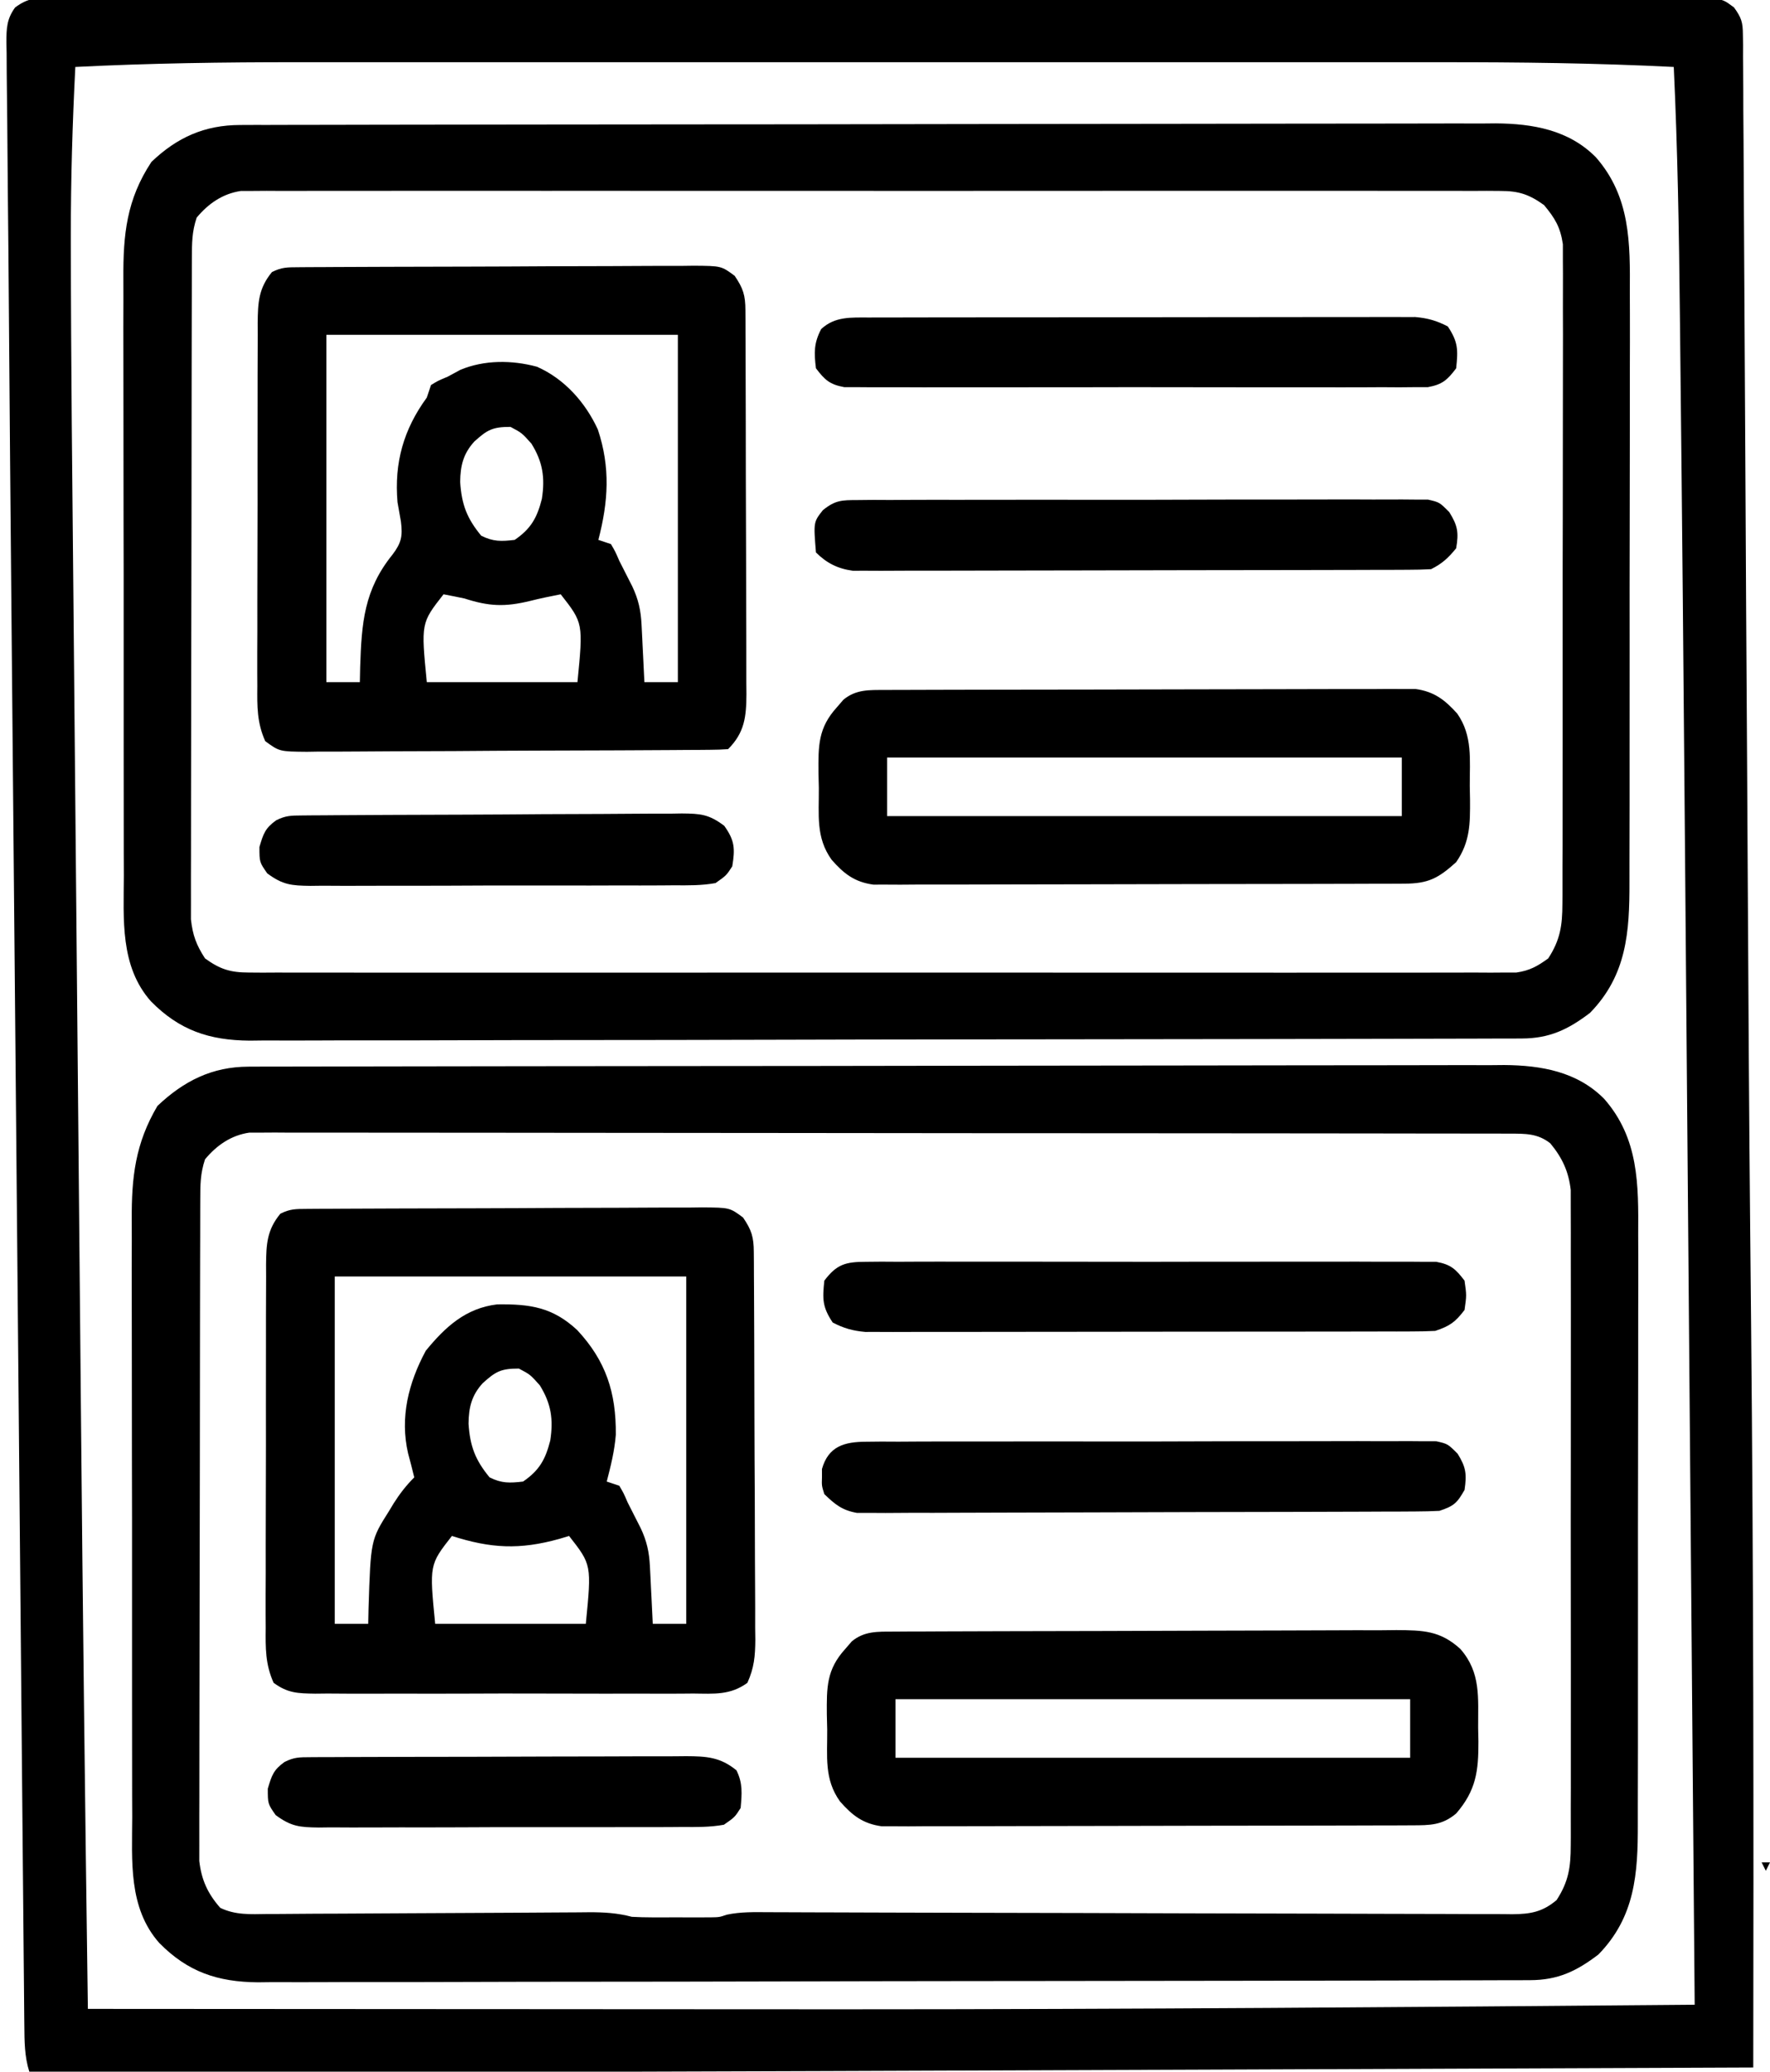
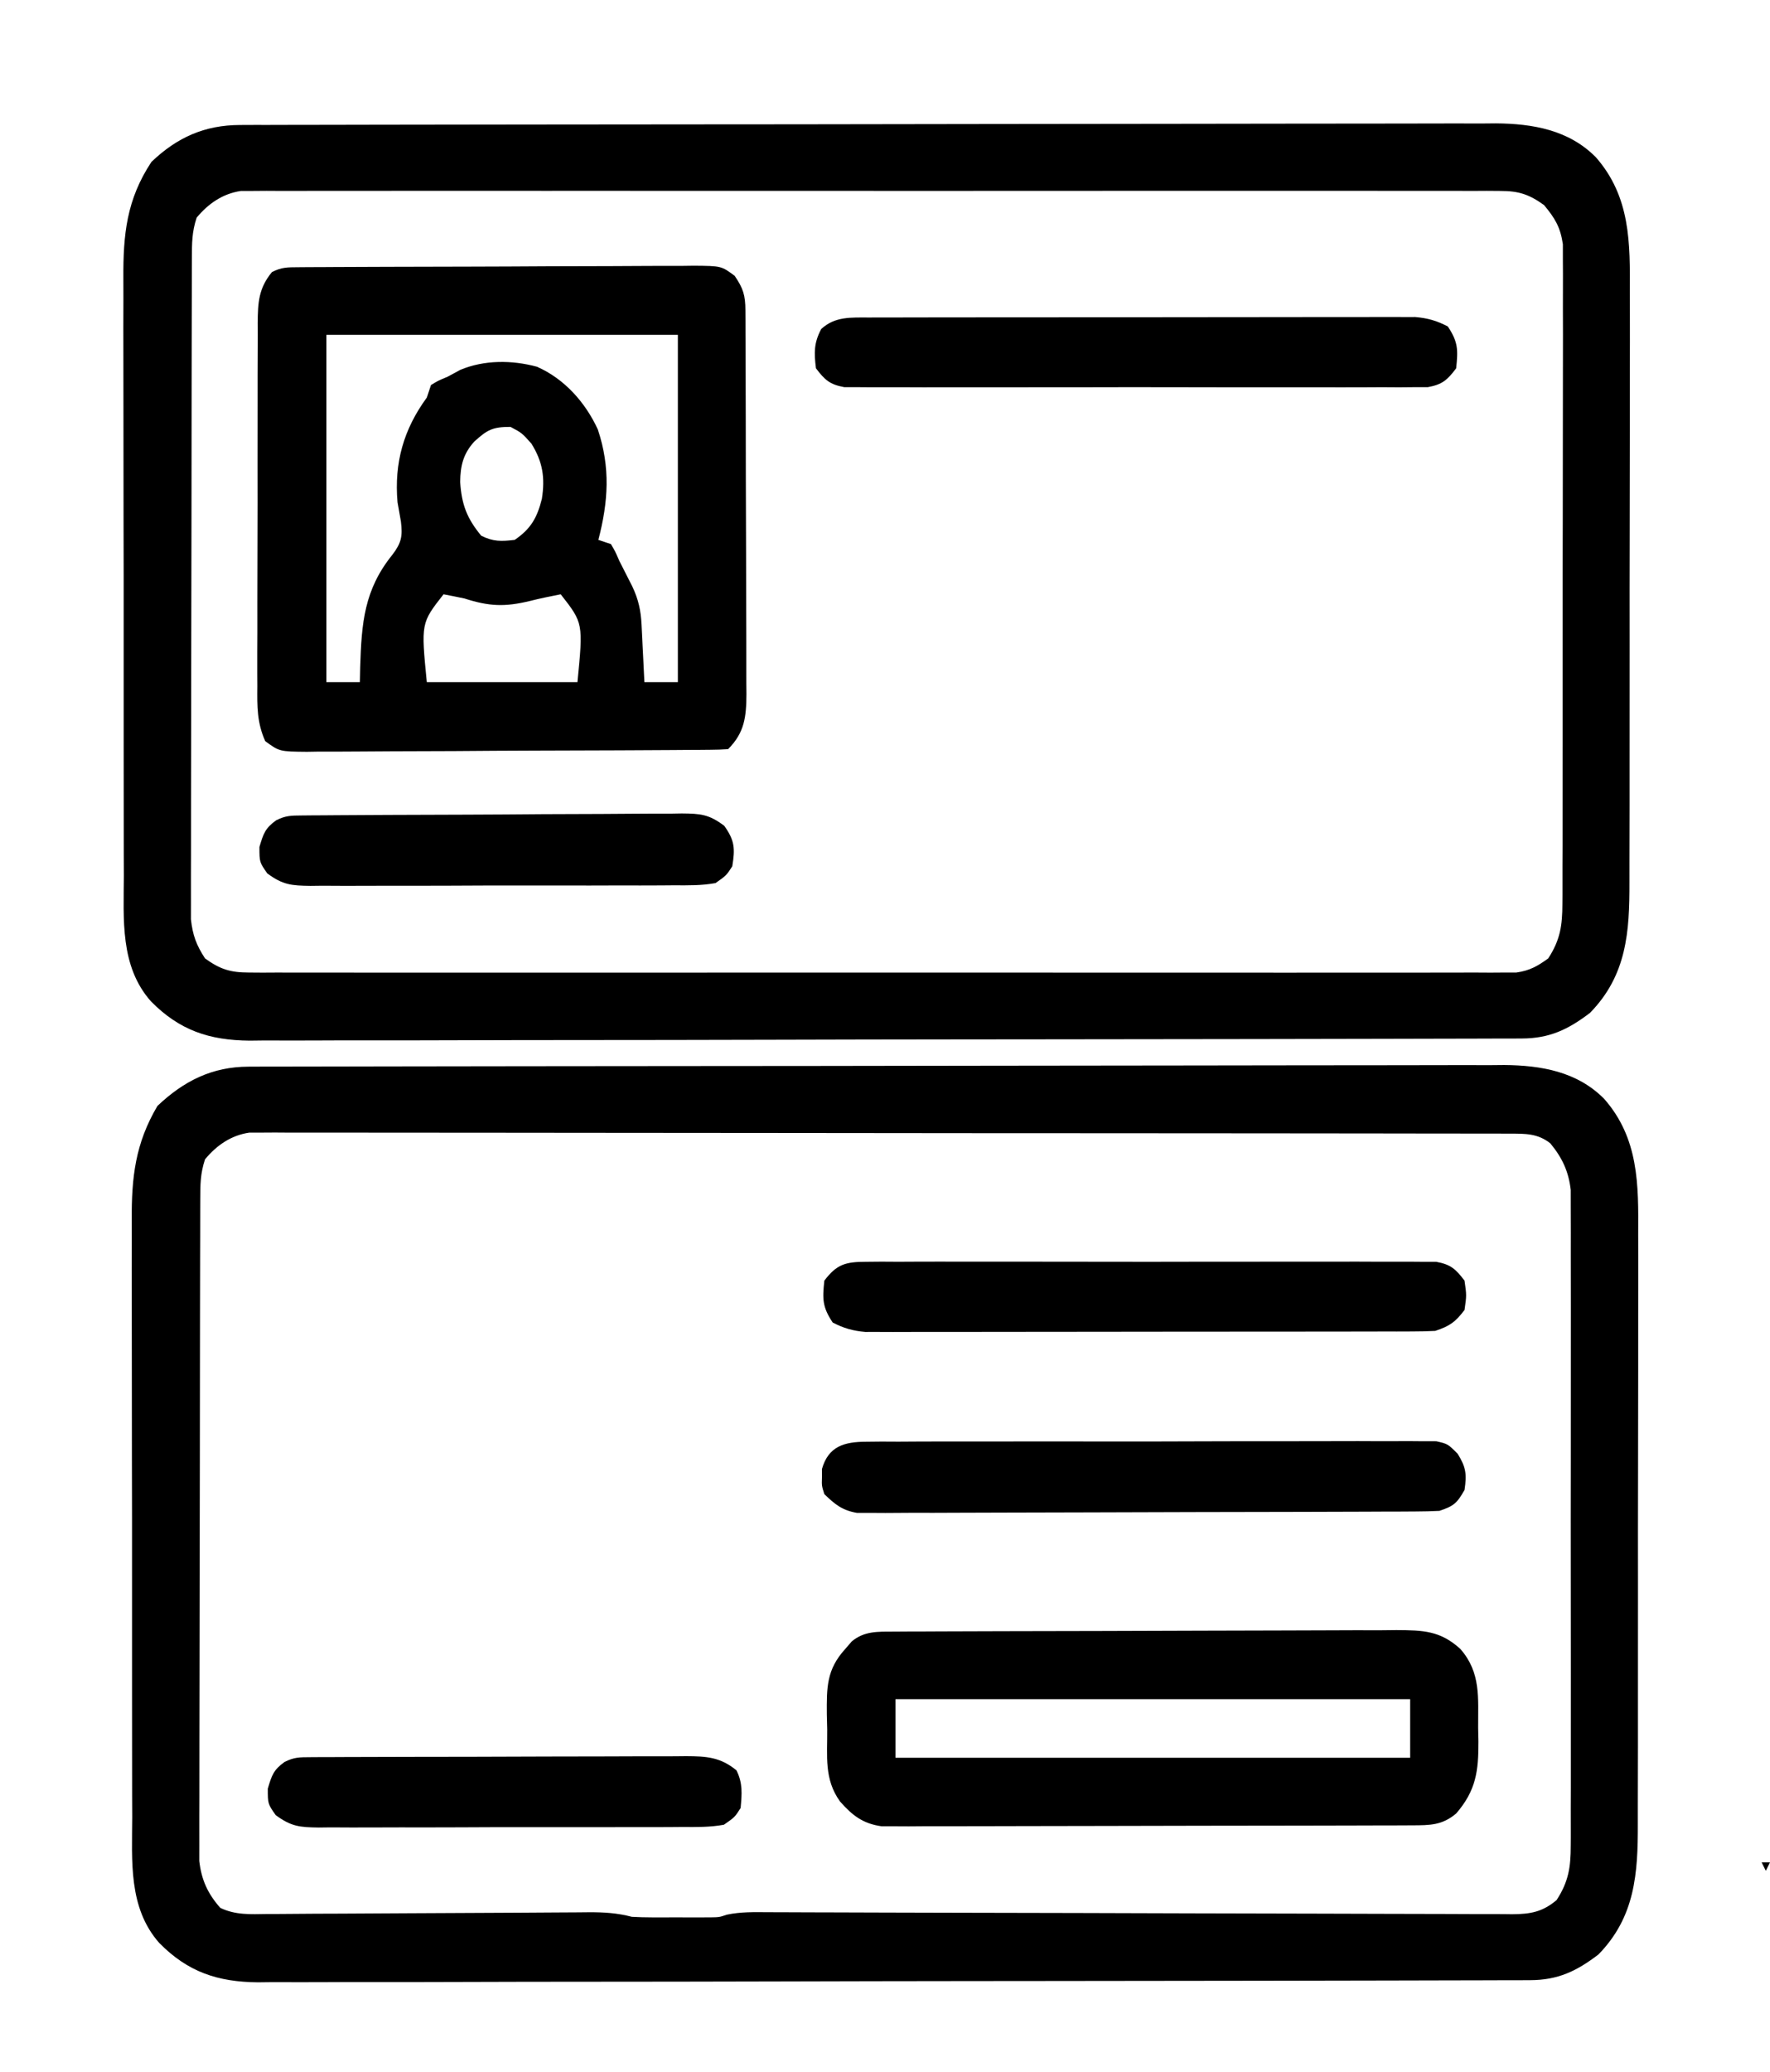
<svg xmlns="http://www.w3.org/2000/svg" version="1.1" width="423" height="495">
-   <path d="M0 0 C1.033 -0.009 1.033 -0.009 2.088 -0.018 C4.407 -0.032 6.726 -0.018 9.046 -0.005 C10.721 -0.009 12.396 -0.016 14.072 -0.023 C18.684 -0.04 23.296 -0.032 27.908 -0.02 C32.879 -0.011 37.85 -0.024 42.821 -0.035 C52.562 -0.053 62.303 -0.049 72.044 -0.038 C79.959 -0.029 87.873 -0.028 95.788 -0.032 C96.913 -0.033 98.038 -0.033 99.197 -0.034 C101.483 -0.035 103.768 -0.036 106.054 -0.038 C127.5 -0.049 148.946 -0.036 170.392 -0.014 C188.806 0.003 207.22 0 225.634 -0.018 C247.002 -0.04 268.37 -0.048 289.737 -0.036 C292.014 -0.034 294.292 -0.033 296.569 -0.032 C297.689 -0.031 298.81 -0.031 299.964 -0.03 C307.872 -0.027 315.78 -0.032 323.688 -0.042 C333.321 -0.053 342.954 -0.05 352.587 -0.029 C357.505 -0.018 362.423 -0.014 367.341 -0.027 C371.839 -0.039 376.336 -0.033 380.834 -0.011 C382.466 -0.007 384.097 -0.009 385.728 -0.019 C387.938 -0.031 390.147 -0.019 392.357 0 C394.201 0.001 394.201 0.001 396.083 0.002 C399.178 0.503 399.178 0.503 401.572 2.271 C403.328 4.712 403.683 5.771 403.699 8.732 C403.72 9.995 403.72 9.995 403.742 11.284 C403.736 12.665 403.736 12.665 403.729 14.074 C403.745 15.549 403.745 15.549 403.762 17.054 C403.793 20.364 403.797 23.674 403.8 26.984 C403.817 29.358 403.836 31.732 403.856 34.106 C403.902 39.922 403.929 45.738 403.948 51.554 C403.972 58.441 404.019 65.327 404.067 72.214 C404.153 84.648 404.222 97.083 404.28 109.517 C404.334 121.307 404.396 133.098 404.468 144.888 C404.475 145.955 404.475 145.955 404.481 147.043 C404.508 151.341 404.535 155.638 404.561 159.936 C404.602 166.377 404.641 172.818 404.681 179.258 C404.685 179.966 404.689 180.674 404.694 181.403 C404.755 191.482 404.813 201.561 404.867 211.64 C405.016 239.408 405.184 267.174 405.45 294.941 C405.462 296.159 405.474 297.376 405.486 298.631 C405.543 304.69 405.602 310.749 405.66 316.807 C406.231 376.041 406.291 435.267 406.178 494.503 C364.552 494.672 322.925 494.835 281.298 494.994 C278.935 495.003 276.572 495.012 274.21 495.021 C120.003 495.61 120.003 495.61 47.178 495.566 C46.457 495.565 45.736 495.565 44.994 495.565 C28.055 495.554 11.117 495.536 -5.822 495.503 C-6.985 491.797 -6.972 488.268 -7.007 484.4 C-7.015 483.68 -7.023 482.961 -7.031 482.219 C-7.057 479.795 -7.075 477.371 -7.094 474.947 C-7.111 473.196 -7.128 471.445 -7.146 469.694 C-7.194 464.871 -7.235 460.047 -7.276 455.224 C-7.321 450.023 -7.371 444.822 -7.421 439.621 C-7.518 429.414 -7.609 419.207 -7.699 409 C-7.805 397.07 -7.915 385.141 -8.025 373.211 C-8.223 351.864 -8.416 330.517 -8.606 309.17 C-8.79 288.565 -8.977 267.96 -9.168 247.355 C-9.179 246.093 -9.191 244.831 -9.203 243.531 C-9.215 242.272 -9.226 241.012 -9.238 239.714 C-9.456 216.164 -9.671 192.615 -9.884 169.066 C-9.949 161.968 -10.014 154.87 -10.079 147.772 C-10.305 123.32 -10.522 98.868 -10.699 74.416 C-10.766 65.223 -10.843 56.03 -10.946 46.838 C-11.012 40.888 -11.059 34.939 -11.097 28.99 C-11.115 26.711 -11.139 24.432 -11.172 22.154 C-11.213 19.168 -11.231 16.182 -11.242 13.196 C-11.26 12.353 -11.278 11.51 -11.296 10.642 C-11.286 7.288 -11.222 5.054 -9.219 2.296 C-6.006 -0.106 -3.993 0.002 0 0 Z M5.178 16.503 C4.495 29.98 4.088 43.43 4.108 56.925 C4.109 57.7 4.109 58.476 4.11 59.275 C4.135 87.492 4.462 115.71 4.727 143.926 C4.784 149.987 4.84 156.048 4.896 162.109 C4.904 162.983 4.912 163.858 4.92 164.76 C4.937 166.54 4.953 168.319 4.969 170.099 C5.122 186.69 5.276 203.28 5.432 219.87 C5.563 233.914 5.693 247.958 5.821 262.002 C5.972 278.489 6.124 294.976 6.277 311.462 C6.294 313.246 6.31 315.03 6.327 316.813 C6.335 317.69 6.343 318.566 6.352 319.469 C6.407 325.46 6.462 331.45 6.517 337.441 C6.953 385.13 7.515 432.817 8.178 480.503 C37.168 480.527 66.158 480.544 95.148 480.554 C98.666 480.556 102.183 480.557 105.7 480.558 C106.75 480.559 106.75 480.559 107.82 480.559 C118.102 480.563 128.383 480.57 138.665 480.579 C154.74 480.592 170.815 480.6 186.889 480.601 C187.893 480.601 187.893 480.601 188.917 480.601 C256.673 480.604 324.425 480.089 392.178 479.503 C391.815 435.963 391.45 392.423 391.083 348.883 C391.039 343.688 390.995 338.494 390.952 333.3 C390.938 331.749 390.938 331.749 390.925 330.167 C390.786 313.647 390.648 297.127 390.51 280.607 C390.368 263.53 390.224 246.453 390.08 229.375 C389.999 219.837 389.919 210.298 389.84 200.759 C389.524 162.605 389.184 124.452 388.755 86.299 C388.715 82.69 388.676 79.08 388.638 75.47 C388.432 55.798 388.102 36.157 387.178 16.503 C368.641 15.565 350.131 15.357 331.575 15.373 C327.569 15.375 323.564 15.371 319.558 15.369 C311.748 15.364 303.938 15.365 296.128 15.368 C289.77 15.37 283.413 15.371 277.055 15.37 C275.689 15.369 275.689 15.369 274.295 15.369 C272.444 15.369 270.593 15.368 268.741 15.368 C251.452 15.365 234.163 15.369 216.874 15.374 C202.095 15.378 187.316 15.378 172.537 15.373 C155.302 15.368 138.067 15.366 120.833 15.369 C118.989 15.369 117.145 15.369 115.301 15.37 C114.394 15.37 113.488 15.37 112.553 15.37 C106.216 15.371 99.879 15.369 93.542 15.367 C85.802 15.364 78.061 15.365 70.32 15.37 C66.383 15.373 62.447 15.374 58.511 15.371 C40.712 15.357 22.958 15.603 5.178 16.503 Z " fill="#000000" transform="translate(12.822,-0.503)" />
  <path d="M0 0 C1.099 -0.004 2.198 -0.009 3.331 -0.014 C4.538 -0.013 5.745 -0.013 6.989 -0.013 C8.913 -0.018 8.913 -0.018 10.876 -0.024 C14.439 -0.034 18.002 -0.038 21.565 -0.04 C25.407 -0.044 29.249 -0.054 33.091 -0.063 C42.371 -0.082 51.651 -0.093 60.931 -0.101 C65.302 -0.106 69.673 -0.111 74.044 -0.116 C88.576 -0.133 103.107 -0.148 117.639 -0.155 C121.41 -0.157 125.181 -0.159 128.951 -0.161 C130.357 -0.162 130.357 -0.162 131.791 -0.162 C146.971 -0.171 162.15 -0.196 177.33 -0.229 C192.918 -0.262 208.505 -0.28 224.093 -0.283 C232.843 -0.285 241.594 -0.294 250.345 -0.319 C257.797 -0.341 265.25 -0.349 272.703 -0.339 C276.504 -0.335 280.304 -0.337 284.105 -0.356 C288.231 -0.377 292.356 -0.367 296.482 -0.354 C297.676 -0.364 298.87 -0.375 300.1 -0.387 C308.914 -0.319 317.537 1.172 323.991 7.697 C332.272 17.134 332.195 28.135 332.118 40.029 C332.122 41.711 332.127 43.392 332.134 45.074 C332.148 49.611 332.137 54.148 332.121 58.685 C332.107 63.448 332.113 68.211 332.117 72.974 C332.119 80.968 332.106 88.962 332.083 96.956 C332.056 106.183 332.054 115.409 332.066 124.636 C332.077 133.535 332.071 142.434 332.057 151.333 C332.051 155.111 332.051 158.888 332.056 162.665 C332.061 167.116 332.05 171.566 332.029 176.016 C332.023 177.645 332.023 179.273 332.028 180.901 C332.06 192.79 331.383 203.152 322.616 212.134 C317.391 216.122 312.932 218.255 306.293 218.271 C305.182 218.276 304.071 218.281 302.926 218.287 C301.088 218.287 301.088 218.287 299.212 218.288 C297.914 218.293 296.616 218.297 295.279 218.301 C291.667 218.313 288.056 218.319 284.445 218.324 C280.554 218.33 276.662 218.341 272.77 218.352 C263.367 218.376 253.963 218.391 244.56 218.404 C241.904 218.408 239.248 218.412 236.592 218.416 C220.098 218.441 203.604 218.463 187.111 218.475 C183.29 218.478 179.469 218.481 175.648 218.484 C174.698 218.485 173.748 218.486 172.77 218.487 C157.39 218.499 142.01 218.532 126.629 218.574 C110.839 218.617 95.048 218.64 79.257 218.645 C70.391 218.649 61.525 218.66 52.659 218.693 C45.108 218.721 37.556 218.732 30.005 218.721 C26.153 218.716 22.302 218.719 18.451 218.744 C14.27 218.77 10.09 218.758 5.909 218.742 C4.699 218.756 3.489 218.77 2.242 218.784 C-7.393 218.694 -14.486 216.321 -21.321 209.384 C-28.753 200.985 -27.82 189.753 -27.788 179.299 C-27.793 177.599 -27.8 175.9 -27.809 174.2 C-27.826 169.605 -27.825 165.01 -27.82 160.415 C-27.817 156.571 -27.823 152.727 -27.829 148.882 C-27.843 139.809 -27.841 130.737 -27.83 121.664 C-27.818 112.321 -27.832 102.979 -27.859 93.636 C-27.881 85.598 -27.888 77.559 -27.882 69.521 C-27.879 64.727 -27.881 59.934 -27.898 55.141 C-27.914 50.632 -27.91 46.123 -27.891 41.615 C-27.887 39.966 -27.89 38.317 -27.901 36.668 C-27.961 26.448 -27.06 18.355 -21.759 9.384 C-15.441 3.399 -8.674 0.016 0 0 Z M-10.384 22.134 C-11.528 25.567 -11.515 28.211 -11.524 31.833 C-11.527 32.517 -11.53 33.201 -11.533 33.906 C-11.542 36.205 -11.543 38.503 -11.545 40.801 C-11.549 42.447 -11.555 44.093 -11.56 45.739 C-11.573 50.214 -11.579 54.69 -11.584 59.165 C-11.587 61.961 -11.591 64.756 -11.595 67.552 C-11.609 76.298 -11.619 85.044 -11.623 93.789 C-11.627 103.887 -11.645 113.985 -11.674 124.082 C-11.695 131.886 -11.705 139.69 -11.707 147.494 C-11.708 152.156 -11.714 156.817 -11.731 161.479 C-11.748 165.864 -11.75 170.249 -11.741 174.635 C-11.741 176.243 -11.745 177.852 -11.755 179.46 C-11.768 181.659 -11.762 183.856 -11.751 186.055 C-11.753 187.284 -11.754 188.514 -11.756 189.781 C-11.257 194.277 -9.738 197.599 -6.748 200.989 C-3.115 202.749 0.503 202.517 4.452 202.459 C5.789 202.457 5.789 202.457 7.154 202.455 C10.1 202.448 13.045 202.42 15.991 202.392 C18.039 202.384 20.086 202.377 22.133 202.372 C27.524 202.355 32.915 202.321 38.305 202.282 C46.934 202.223 55.563 202.189 64.192 202.156 C67.208 202.142 70.223 202.121 73.239 202.098 C75.086 202.088 76.933 202.078 78.78 202.068 C79.62 202.06 80.46 202.052 81.325 202.043 C84.944 202.029 88.129 202.212 91.616 203.134 C93.229 203.224 94.845 203.265 96.46 203.267 C97.377 203.268 98.293 203.27 99.237 203.271 C100.662 203.265 100.662 203.265 102.116 203.259 C103.541 203.265 103.541 203.265 104.995 203.271 C106.37 203.269 106.37 203.269 107.773 203.267 C108.606 203.266 109.439 203.265 110.298 203.264 C112.535 203.23 112.535 203.23 114.28 202.632 C117.617 201.921 120.92 202.011 124.315 202.034 C125.095 202.035 125.874 202.037 126.678 202.038 C129.293 202.043 131.909 202.056 134.524 202.068 C136.398 202.073 138.273 202.078 140.147 202.082 C144.184 202.092 148.221 202.105 152.259 202.12 C158.641 202.143 165.024 202.157 171.406 202.168 C189.556 202.201 207.705 202.243 225.855 202.306 C235.878 202.34 245.9 202.364 255.923 202.376 C261.228 202.383 266.533 202.395 271.837 202.421 C276.825 202.445 281.813 202.455 286.801 202.455 C288.633 202.458 290.464 202.465 292.295 202.478 C294.794 202.496 297.292 202.494 299.791 202.488 C300.517 202.498 301.243 202.507 301.99 202.517 C306.379 202.482 309.229 201.989 312.616 199.134 C315.473 194.745 315.992 191.294 315.997 186.113 C316.002 185.43 316.007 184.747 316.011 184.044 C316.023 181.768 316.014 179.494 316.004 177.218 C316.009 175.582 316.014 173.945 316.02 172.309 C316.034 167.873 316.029 163.437 316.019 159.001 C316.012 154.356 316.019 149.71 316.023 145.064 C316.029 137.263 316.022 129.462 316.007 121.661 C315.991 112.646 315.996 103.632 316.013 94.617 C316.026 86.872 316.028 79.128 316.021 71.383 C316.016 66.76 316.015 62.136 316.025 57.513 C316.034 53.166 316.028 48.819 316.01 44.472 C316.007 42.878 316.008 41.284 316.014 39.69 C316.022 37.512 316.012 35.334 315.997 33.155 C315.996 31.937 315.995 30.719 315.994 29.464 C315.492 25.036 313.951 21.747 311.116 18.322 C308.096 15.931 305.118 16.008 301.435 16.003 C299.816 15.997 299.816 15.997 298.165 15.991 C296.975 15.992 295.785 15.993 294.558 15.994 C292.667 15.989 292.667 15.989 290.738 15.985 C287.231 15.977 283.724 15.975 280.218 15.974 C276.438 15.972 272.659 15.965 268.88 15.958 C260.614 15.944 252.347 15.938 244.081 15.934 C238.921 15.931 233.762 15.927 228.602 15.923 C214.322 15.91 200.043 15.9 185.763 15.897 C184.849 15.896 183.935 15.896 182.993 15.896 C182.077 15.896 181.16 15.896 180.216 15.895 C178.359 15.895 176.502 15.894 174.646 15.894 C173.724 15.894 172.803 15.894 171.854 15.893 C156.923 15.889 141.993 15.872 127.062 15.849 C111.74 15.825 96.418 15.812 81.096 15.811 C72.49 15.81 63.884 15.805 55.279 15.786 C47.952 15.771 40.625 15.766 33.299 15.774 C29.559 15.778 25.82 15.777 22.081 15.763 C18.03 15.748 13.979 15.756 9.928 15.767 C8.742 15.759 7.557 15.751 6.335 15.742 C5.251 15.749 4.166 15.755 3.049 15.762 C1.646 15.761 1.646 15.761 0.215 15.76 C-4.149 16.388 -7.583 18.774 -10.384 22.134 Z " fill="#000000" transform="translate(59.384,254.866)" />
  <path d="M0 0 C1.099 -0.004 2.198 -0.009 3.331 -0.014 C4.538 -0.013 5.745 -0.013 6.989 -0.013 C8.913 -0.018 8.913 -0.018 10.876 -0.024 C14.439 -0.034 18.002 -0.038 21.565 -0.04 C25.407 -0.044 29.249 -0.054 33.091 -0.063 C42.371 -0.082 51.651 -0.093 60.931 -0.101 C65.302 -0.106 69.673 -0.111 74.044 -0.116 C88.576 -0.133 103.107 -0.148 117.639 -0.155 C121.41 -0.157 125.181 -0.159 128.951 -0.161 C130.357 -0.162 130.357 -0.162 131.791 -0.162 C146.971 -0.171 162.15 -0.196 177.33 -0.229 C192.918 -0.262 208.505 -0.28 224.093 -0.283 C232.843 -0.285 241.594 -0.294 250.345 -0.319 C257.797 -0.341 265.25 -0.349 272.703 -0.339 C276.504 -0.335 280.304 -0.337 284.105 -0.356 C288.231 -0.377 292.356 -0.367 296.482 -0.354 C297.676 -0.364 298.87 -0.375 300.1 -0.387 C308.914 -0.319 317.537 1.172 323.991 7.697 C332.272 17.134 332.195 28.135 332.118 40.029 C332.122 41.711 332.127 43.392 332.134 45.074 C332.148 49.611 332.137 54.148 332.121 58.685 C332.107 63.448 332.113 68.211 332.117 72.974 C332.119 80.968 332.106 88.962 332.083 96.956 C332.056 106.183 332.054 115.409 332.066 124.636 C332.077 133.535 332.071 142.434 332.057 151.333 C332.051 155.111 332.051 158.888 332.056 162.665 C332.061 167.116 332.05 171.566 332.029 176.016 C332.023 177.645 332.023 179.273 332.028 180.901 C332.06 192.79 331.383 203.152 322.616 212.134 C317.391 216.122 312.932 218.255 306.293 218.271 C305.182 218.276 304.071 218.281 302.926 218.287 C301.088 218.287 301.088 218.287 299.212 218.288 C297.914 218.293 296.616 218.297 295.279 218.301 C291.667 218.313 288.056 218.319 284.445 218.324 C280.554 218.33 276.662 218.341 272.77 218.352 C263.367 218.376 253.963 218.391 244.56 218.404 C241.904 218.408 239.248 218.412 236.592 218.416 C220.098 218.441 203.604 218.463 187.111 218.475 C183.29 218.478 179.469 218.481 175.648 218.484 C174.698 218.485 173.748 218.486 172.77 218.487 C157.39 218.499 142.01 218.532 126.629 218.574 C110.839 218.617 95.048 218.64 79.257 218.645 C70.391 218.649 61.525 218.66 52.659 218.693 C45.108 218.721 37.556 218.732 30.005 218.721 C26.153 218.716 22.302 218.719 18.451 218.744 C14.27 218.77 10.09 218.758 5.909 218.742 C4.699 218.756 3.489 218.77 2.242 218.784 C-7.393 218.694 -14.486 216.321 -21.321 209.384 C-28.753 200.985 -27.82 189.753 -27.788 179.299 C-27.793 177.599 -27.8 175.9 -27.809 174.2 C-27.826 169.605 -27.825 165.01 -27.82 160.415 C-27.817 156.571 -27.823 152.727 -27.829 148.882 C-27.843 139.809 -27.841 130.737 -27.83 121.664 C-27.818 112.321 -27.832 102.979 -27.859 93.636 C-27.881 85.598 -27.888 77.559 -27.882 69.521 C-27.879 64.727 -27.881 59.934 -27.898 55.141 C-27.914 50.632 -27.91 46.123 -27.891 41.615 C-27.887 39.966 -27.89 38.317 -27.901 36.668 C-27.963 26.159 -27.131 17.809 -21.196 8.822 C-15.045 2.944 -8.467 0.016 0 0 Z M-10.384 22.134 C-11.528 25.567 -11.515 28.211 -11.524 31.833 C-11.527 32.517 -11.53 33.201 -11.533 33.906 C-11.542 36.205 -11.543 38.503 -11.545 40.801 C-11.549 42.447 -11.555 44.093 -11.56 45.739 C-11.573 50.214 -11.579 54.69 -11.584 59.165 C-11.587 61.961 -11.591 64.756 -11.595 67.552 C-11.609 76.298 -11.619 85.044 -11.623 93.789 C-11.627 103.887 -11.645 113.985 -11.674 124.082 C-11.695 131.886 -11.705 139.69 -11.707 147.494 C-11.708 152.156 -11.714 156.817 -11.731 161.479 C-11.748 165.864 -11.75 170.249 -11.741 174.635 C-11.741 176.243 -11.745 177.852 -11.755 179.46 C-11.768 181.659 -11.762 183.856 -11.751 186.055 C-11.753 187.284 -11.754 188.514 -11.756 189.781 C-11.332 193.598 -10.479 195.92 -8.384 199.134 C-4.808 201.73 -2.317 202.509 2.075 202.512 C3.165 202.52 4.255 202.527 5.378 202.535 C6.57 202.529 7.762 202.522 8.991 202.515 C10.261 202.52 11.532 202.525 12.841 202.529 C16.366 202.542 19.891 202.536 23.416 202.526 C27.219 202.52 31.021 202.53 34.823 202.538 C42.271 202.552 49.719 202.549 57.167 202.54 C63.22 202.533 69.272 202.532 75.325 202.536 C76.186 202.536 77.047 202.537 77.934 202.537 C79.683 202.538 81.432 202.539 83.181 202.54 C99.587 202.549 115.992 202.539 132.398 202.523 C146.479 202.509 160.56 202.512 174.64 202.525 C190.987 202.541 207.333 202.548 223.68 202.538 C225.423 202.538 227.165 202.537 228.908 202.536 C230.194 202.535 230.194 202.535 231.506 202.534 C237.552 202.532 243.598 202.536 249.645 202.543 C257.011 202.552 264.378 202.549 271.745 202.533 C275.505 202.525 279.264 202.522 283.024 202.532 C287.097 202.543 291.169 202.53 295.242 202.515 C296.434 202.522 297.626 202.529 298.854 202.535 C299.945 202.528 301.035 202.52 302.158 202.512 C303.568 202.511 303.568 202.511 305.007 202.51 C308.174 202.054 310.039 201.005 312.616 199.134 C315.481 194.735 315.994 191.268 316.004 186.075 C316.009 185.388 316.015 184.701 316.02 183.994 C316.035 181.704 316.027 179.416 316.02 177.126 C316.026 175.48 316.033 173.834 316.041 172.188 C316.059 167.725 316.058 163.262 316.052 158.799 C316.049 155.072 316.055 151.344 316.061 147.616 C316.075 138.822 316.074 130.028 316.062 121.234 C316.051 112.164 316.065 103.095 316.092 94.026 C316.114 86.235 316.121 78.444 316.115 70.652 C316.111 66.001 316.114 61.35 316.131 56.698 C316.146 52.325 316.142 47.952 316.124 43.579 C316.12 41.975 316.123 40.371 316.133 38.768 C316.147 36.576 316.135 34.385 316.117 32.193 C316.117 30.355 316.117 30.355 316.117 28.479 C315.505 24.391 314.247 22.302 311.616 19.134 C308.03 16.568 305.578 15.759 301.189 15.757 C299.564 15.745 299.564 15.745 297.907 15.733 C296.722 15.74 295.538 15.746 294.318 15.753 C292.424 15.746 292.424 15.746 290.492 15.739 C286.99 15.727 283.488 15.733 279.985 15.742 C276.208 15.749 272.43 15.738 268.652 15.73 C261.252 15.717 253.852 15.72 246.452 15.728 C240.439 15.735 234.426 15.736 228.412 15.733 C227.557 15.732 226.701 15.732 225.82 15.731 C224.082 15.73 222.344 15.729 220.607 15.728 C204.307 15.72 188.007 15.73 171.707 15.746 C157.717 15.759 143.728 15.757 129.738 15.743 C113.497 15.727 97.256 15.721 81.015 15.73 C79.283 15.731 77.552 15.732 75.82 15.733 C74.542 15.733 74.542 15.733 73.239 15.734 C67.232 15.737 61.225 15.732 55.218 15.725 C47.898 15.717 40.579 15.719 33.26 15.735 C29.524 15.743 25.789 15.746 22.054 15.736 C18.007 15.726 13.961 15.738 9.915 15.753 C8.73 15.747 7.546 15.74 6.326 15.733 C5.243 15.741 4.159 15.749 3.043 15.757 C1.642 15.757 1.642 15.757 0.213 15.758 C-4.149 16.39 -7.584 18.775 -10.384 22.134 Z " fill="#000000" transform="translate(57.384,29.866)" />
-   <path d="M0 0 C0.889 -0.007 1.778 -0.014 2.694 -0.022 C4.16 -0.026 4.16 -0.026 5.656 -0.03 C6.684 -0.036 7.712 -0.043 8.771 -0.05 C12.182 -0.07 15.593 -0.081 19.004 -0.091 C20.748 -0.097 20.748 -0.097 22.528 -0.103 C28.679 -0.124 34.83 -0.139 40.981 -0.148 C47.346 -0.159 53.711 -0.193 60.075 -0.233 C64.96 -0.259 69.845 -0.268 74.729 -0.271 C77.076 -0.276 79.423 -0.288 81.77 -0.306 C85.05 -0.331 88.329 -0.33 91.609 -0.323 C92.583 -0.336 93.557 -0.348 94.56 -0.362 C101.144 -0.311 101.144 -0.311 104.334 2.052 C106.381 5.055 106.889 6.712 106.909 10.302 C106.917 11.173 106.924 12.043 106.931 12.94 C106.934 13.898 106.936 14.855 106.939 15.842 C106.946 16.848 106.952 17.855 106.959 18.892 C106.979 22.234 106.991 25.575 107.001 28.917 C107.005 30.056 107.009 31.195 107.013 32.369 C107.034 38.398 107.048 44.428 107.057 50.457 C107.068 56.692 107.103 62.926 107.143 69.16 C107.169 73.948 107.177 78.736 107.181 83.524 C107.186 85.822 107.197 88.121 107.216 90.419 C107.24 93.635 107.239 96.849 107.232 100.064 C107.245 101.016 107.258 101.967 107.271 102.947 C107.24 106.88 106.999 109.619 105.377 113.237 C101.287 116.225 97.402 115.845 92.458 115.794 C91.41 115.803 90.362 115.812 89.283 115.821 C85.817 115.843 82.353 115.828 78.887 115.811 C76.481 115.815 74.075 115.819 71.669 115.826 C66.625 115.833 61.582 115.822 56.538 115.799 C50.067 115.771 43.598 115.787 37.128 115.817 C32.159 115.835 27.19 115.829 22.222 115.816 C19.836 115.813 17.45 115.817 15.064 115.829 C11.731 115.841 8.4 115.822 5.067 115.794 C4.078 115.804 3.088 115.814 2.069 115.825 C-2.076 115.76 -4.452 115.723 -7.85 113.234 C-9.838 108.812 -9.788 104.911 -9.739 100.112 C-9.745 99.105 -9.75 98.098 -9.756 97.06 C-9.768 93.735 -9.752 90.41 -9.734 87.085 C-9.734 84.772 -9.735 82.46 -9.738 80.147 C-9.74 75.302 -9.727 70.456 -9.704 65.611 C-9.676 59.4 -9.679 53.19 -9.691 46.979 C-9.698 42.204 -9.691 37.429 -9.678 32.654 C-9.674 30.364 -9.673 28.074 -9.677 25.783 C-9.68 22.583 -9.664 19.383 -9.642 16.182 C-9.646 15.236 -9.651 14.289 -9.655 13.314 C-9.601 8.466 -9.462 5.048 -6.238 1.147 C-3.921 -0.011 -2.579 0.014 0 0 Z M6.762 16.147 C6.762 43.537 6.762 70.927 6.762 99.147 C9.402 99.147 12.042 99.147 14.762 99.147 C14.788 97.952 14.814 96.757 14.84 95.526 C15.359 79.114 15.359 79.114 19.762 72.147 C20.119 71.555 20.476 70.964 20.844 70.354 C22.307 68.048 23.829 66.08 25.762 64.147 C25.292 62.232 24.814 60.318 24.29 58.417 C22.291 49.817 24.394 41.545 28.512 33.897 C33.171 28.204 38.043 23.707 45.594 22.811 C53.471 22.708 58.836 23.498 64.7 28.948 C71.564 36.313 74.028 43.883 73.93 53.979 C73.635 57.79 72.72 61.455 71.762 65.147 C73.247 65.642 73.247 65.642 74.762 66.147 C75.821 67.956 75.821 67.956 76.762 70.147 C77.104 70.819 77.445 71.49 77.797 72.182 C78.136 72.851 78.475 73.52 78.825 74.21 C79.166 74.881 79.508 75.553 79.86 76.245 C81.329 79.341 81.911 81.994 82.079 85.378 C82.121 86.18 82.162 86.983 82.206 87.809 C82.245 88.643 82.284 89.476 82.325 90.335 C82.368 91.18 82.411 92.025 82.456 92.895 C82.562 94.979 82.662 97.063 82.762 99.147 C85.402 99.147 88.042 99.147 90.762 99.147 C90.762 71.757 90.762 44.367 90.762 16.147 C63.042 16.147 35.322 16.147 6.762 16.147 Z M42.094 41.671 C39.452 44.599 38.784 47.434 38.735 51.319 C39.087 56.696 40.337 59.996 43.762 64.147 C46.651 65.591 48.559 65.524 51.762 65.147 C55.677 62.478 57.131 59.812 58.262 55.335 C59.052 50.289 58.471 46.501 55.762 42.147 C53.481 39.587 53.481 39.587 50.762 38.147 C46.46 38.147 45.213 38.844 42.094 41.671 Z M34.762 78.147 C29.375 85.025 29.375 85.025 30.762 99.147 C42.642 99.147 54.522 99.147 66.762 99.147 C68.149 85.025 68.149 85.025 62.762 78.147 C62 78.375 61.239 78.603 60.454 78.839 C50.903 81.497 44.088 81.124 34.762 78.147 Z " fill="#000000" transform="translate(73.238,288.853)" />
  <path d="M0 0 C0.889 -0.007 1.778 -0.014 2.694 -0.022 C4.16 -0.026 4.16 -0.026 5.656 -0.03 C6.684 -0.036 7.712 -0.043 8.771 -0.05 C12.182 -0.07 15.593 -0.081 19.004 -0.091 C20.748 -0.097 20.748 -0.097 22.528 -0.103 C28.679 -0.124 34.83 -0.139 40.981 -0.148 C47.346 -0.159 53.711 -0.193 60.075 -0.233 C64.96 -0.259 69.845 -0.268 74.729 -0.271 C77.076 -0.276 79.423 -0.288 81.77 -0.306 C85.05 -0.331 88.329 -0.33 91.609 -0.323 C92.583 -0.336 93.557 -0.348 94.56 -0.362 C101.144 -0.311 101.144 -0.311 104.334 2.052 C106.372 5.043 106.889 6.689 106.903 10.264 C106.908 11.126 106.914 11.989 106.92 12.877 C106.922 14.299 106.922 14.299 106.923 15.75 C106.931 17.245 106.931 17.245 106.938 18.771 C106.953 22.08 106.96 25.389 106.965 28.698 C106.971 30.992 106.977 33.287 106.983 35.581 C106.993 40.397 106.999 45.214 107.002 50.03 C107.008 56.204 107.032 62.378 107.06 68.552 C107.079 73.293 107.084 78.034 107.086 82.776 C107.089 85.052 107.097 87.328 107.11 89.604 C107.127 92.789 107.125 95.972 107.119 99.156 C107.128 100.098 107.137 101.04 107.147 102.011 C107.112 107.362 106.743 111.167 102.762 115.147 C101.368 115.253 99.968 115.291 98.569 115.301 C97.212 115.314 97.212 115.314 95.828 115.327 C94.828 115.331 93.828 115.336 92.798 115.34 C91.227 115.352 91.227 115.352 89.625 115.365 C86.143 115.39 82.662 115.406 79.18 115.421 C77.402 115.429 77.402 115.429 75.587 115.437 C69.313 115.463 63.038 115.483 56.764 115.497 C50.27 115.514 43.777 115.559 37.283 115.61 C32.302 115.643 27.32 115.655 22.338 115.66 C19.944 115.667 17.55 115.683 15.156 115.706 C11.808 115.738 8.462 115.738 5.115 115.731 C3.624 115.755 3.624 115.755 2.103 115.78 C-4.452 115.721 -4.452 115.721 -7.853 113.238 C-9.835 108.813 -9.788 104.911 -9.739 100.112 C-9.745 99.105 -9.75 98.098 -9.756 97.06 C-9.768 93.735 -9.752 90.41 -9.734 87.085 C-9.734 84.772 -9.735 82.46 -9.738 80.147 C-9.74 75.302 -9.727 70.456 -9.704 65.611 C-9.676 59.4 -9.679 53.19 -9.691 46.979 C-9.698 42.204 -9.691 37.429 -9.678 32.654 C-9.674 30.364 -9.673 28.074 -9.677 25.783 C-9.68 22.583 -9.664 19.383 -9.642 16.182 C-9.646 15.236 -9.651 14.289 -9.655 13.314 C-9.601 8.466 -9.462 5.048 -6.238 1.147 C-3.921 -0.011 -2.579 0.014 0 0 Z M6.762 16.147 C6.762 43.537 6.762 70.927 6.762 99.147 C9.402 99.147 12.042 99.147 14.762 99.147 C14.788 97.952 14.814 96.757 14.84 95.526 C15.172 85.016 15.766 77.049 22.575 68.647 C24.691 65.847 25.008 64.251 24.575 60.772 C24.306 59.23 24.035 57.688 23.762 56.147 C22.952 46.734 25.203 38.745 30.762 31.147 C31.092 30.157 31.422 29.167 31.762 28.147 C33.387 27.147 33.387 27.147 35.762 26.147 C36.752 25.611 37.742 25.075 38.762 24.522 C44.49 22.12 51.119 22.165 57.067 23.768 C63.638 26.645 68.668 32.302 71.637 38.772 C74.675 47.885 74.131 56.011 71.762 65.147 C73.247 65.642 73.247 65.642 74.762 66.147 C75.821 67.956 75.821 67.956 76.762 70.147 C77.104 70.819 77.445 71.49 77.797 72.182 C78.136 72.851 78.475 73.52 78.825 74.21 C79.166 74.881 79.508 75.553 79.86 76.245 C81.329 79.341 81.911 81.994 82.079 85.378 C82.121 86.18 82.162 86.983 82.206 87.809 C82.245 88.643 82.284 89.476 82.325 90.335 C82.368 91.18 82.411 92.025 82.456 92.895 C82.562 94.979 82.662 97.063 82.762 99.147 C85.402 99.147 88.042 99.147 90.762 99.147 C90.762 71.757 90.762 44.367 90.762 16.147 C63.042 16.147 35.322 16.147 6.762 16.147 Z M42.094 41.671 C39.452 44.599 38.784 47.434 38.735 51.319 C39.087 56.696 40.337 59.996 43.762 64.147 C46.651 65.591 48.559 65.524 51.762 65.147 C55.677 62.478 57.131 59.812 58.262 55.335 C59.052 50.289 58.471 46.501 55.762 42.147 C53.481 39.587 53.481 39.587 50.762 38.147 C46.46 38.147 45.213 38.844 42.094 41.671 Z M34.762 78.147 C29.375 85.025 29.375 85.025 30.762 99.147 C42.642 99.147 54.522 99.147 66.762 99.147 C68.149 85.025 68.149 85.025 62.762 78.147 C60.28 78.628 57.82 79.133 55.368 79.753 C49.361 81.199 45.633 81.038 39.762 79.147 C38.098 78.801 36.433 78.46 34.762 78.147 Z " fill="#000000" transform="translate(71.238,63.853)" />
  <path d="M0 0 C1.697 -0.011 1.697 -0.011 3.428 -0.022 C4.671 -0.024 5.913 -0.027 7.192 -0.03 C9.154 -0.04 9.154 -0.04 11.155 -0.05 C15.492 -0.071 19.83 -0.081 24.168 -0.091 C25.662 -0.095 27.156 -0.099 28.65 -0.103 C35.669 -0.123 42.688 -0.137 49.707 -0.145 C57.807 -0.155 65.906 -0.181 74.005 -0.222 C80.267 -0.252 86.53 -0.267 92.793 -0.27 C96.532 -0.272 100.271 -0.281 104.01 -0.306 C108.183 -0.334 112.355 -0.33 116.528 -0.323 C117.764 -0.336 119 -0.348 120.274 -0.362 C126.65 -0.323 130.752 -0.238 135.554 4.147 C140.513 9.79 139.771 15.828 139.804 22.96 C139.835 24.581 139.835 24.581 139.867 26.235 C139.902 33.304 139.317 37.952 134.554 43.46 C131.215 46.277 128.306 46.275 124.102 46.288 C122.969 46.293 121.837 46.299 120.669 46.305 C118.804 46.307 118.804 46.307 116.901 46.308 C115.592 46.313 114.282 46.318 112.934 46.323 C109.341 46.336 105.748 46.343 102.155 46.347 C99.91 46.35 97.665 46.354 95.42 46.359 C88.396 46.373 81.372 46.382 74.348 46.386 C66.24 46.391 58.133 46.408 50.025 46.437 C43.758 46.459 37.49 46.469 31.222 46.47 C27.479 46.471 23.736 46.477 19.993 46.495 C15.818 46.514 11.643 46.51 7.467 46.504 C5.608 46.517 5.608 46.517 3.711 46.532 C2.003 46.523 2.003 46.523 0.261 46.515 C-1.22 46.517 -1.22 46.517 -2.73 46.519 C-7.21 45.905 -9.759 43.929 -12.696 40.585 C-16.537 35.234 -15.706 29.814 -15.758 23.397 C-15.787 22.216 -15.816 21.036 -15.846 19.819 C-15.894 13.296 -15.922 9.069 -11.446 4.147 C-10.93 3.549 -10.414 2.951 -9.883 2.335 C-6.869 -0.155 -3.723 0.016 0 0 Z M0.554 16.147 C0.554 20.767 0.554 25.387 0.554 30.147 C41.144 30.147 81.734 30.147 123.554 30.147 C123.554 25.527 123.554 20.907 123.554 16.147 C82.964 16.147 42.374 16.147 0.554 16.147 Z " fill="#000000" transform="translate(213.446,389.853)" />
-   <path d="M0 0 C1.699 -0.009 1.699 -0.009 3.433 -0.017 C4.676 -0.018 5.92 -0.02 7.202 -0.021 C8.511 -0.026 9.82 -0.031 11.169 -0.036 C14.762 -0.049 18.355 -0.055 21.948 -0.06 C24.193 -0.063 26.437 -0.067 28.682 -0.071 C35.706 -0.085 42.73 -0.095 49.754 -0.098 C57.862 -0.103 65.969 -0.12 74.077 -0.149 C80.345 -0.171 86.612 -0.181 92.88 -0.182 C96.623 -0.184 100.366 -0.189 104.109 -0.207 C108.285 -0.227 112.46 -0.223 116.635 -0.216 C117.875 -0.225 119.114 -0.234 120.392 -0.244 C122.099 -0.236 122.099 -0.236 123.842 -0.227 C124.829 -0.229 125.816 -0.23 126.833 -0.231 C131.279 0.378 133.843 2.357 136.798 5.64 C140.53 10.972 139.768 16.688 139.798 22.953 C139.829 24.574 139.829 24.574 139.86 26.228 C139.888 31.919 139.896 36.29 136.548 41.14 C132.282 44.99 129.895 46.264 124.216 46.281 C123.084 46.287 121.953 46.292 120.787 46.298 C119.54 46.299 118.293 46.3 117.007 46.302 C115.044 46.309 115.044 46.309 113.041 46.317 C109.444 46.33 105.846 46.336 102.249 46.341 C100.002 46.344 97.755 46.348 95.508 46.352 C88.479 46.366 81.45 46.375 74.42 46.379 C66.304 46.384 58.188 46.401 50.072 46.43 C43.8 46.452 37.528 46.462 31.256 46.463 C27.51 46.464 23.763 46.47 20.017 46.488 C15.836 46.508 11.657 46.503 7.476 46.497 C6.235 46.506 4.994 46.515 3.715 46.525 C2.575 46.519 1.435 46.514 0.261 46.508 C-0.728 46.509 -1.716 46.511 -2.734 46.512 C-7.216 45.899 -9.765 43.923 -12.702 40.578 C-16.544 35.227 -15.713 29.807 -15.765 23.39 C-15.794 22.21 -15.823 21.029 -15.853 19.812 C-15.9 13.289 -15.928 9.063 -11.452 4.14 C-10.937 3.542 -10.421 2.944 -9.89 2.328 C-6.872 -0.165 -3.727 0.011 0 0 Z M0.548 16.14 C0.548 20.76 0.548 25.38 0.548 30.14 C41.138 30.14 81.728 30.14 123.548 30.14 C123.548 25.52 123.548 20.9 123.548 16.14 C82.958 16.14 42.368 16.14 0.548 16.14 Z " fill="#000000" transform="translate(211.452,164.86)" />
  <path d="M0 0 C1.22 -0.013 2.44 -0.025 3.696 -0.039 C5.045 -0.032 6.394 -0.026 7.742 -0.019 C9.165 -0.026 10.588 -0.035 12.01 -0.045 C15.872 -0.067 19.733 -0.064 23.595 -0.056 C26.818 -0.05 30.041 -0.058 33.265 -0.065 C40.868 -0.082 48.471 -0.078 56.074 -0.062 C63.92 -0.045 71.765 -0.061 79.611 -0.093 C86.347 -0.12 93.082 -0.127 99.818 -0.118 C103.841 -0.114 107.864 -0.116 111.887 -0.136 C115.67 -0.155 119.451 -0.149 123.234 -0.124 C124.622 -0.119 126.01 -0.123 127.399 -0.135 C129.293 -0.151 131.188 -0.133 133.082 -0.114 C134.673 -0.113 134.673 -0.113 136.296 -0.112 C139.041 0.515 139.041 0.515 141.386 2.863 C143.401 6.091 143.599 7.771 143.041 11.515 C141.261 14.651 140.518 15.356 137.041 16.515 C135.137 16.614 133.23 16.654 131.323 16.662 C130.131 16.669 128.94 16.676 127.712 16.684 C126.403 16.686 125.094 16.689 123.745 16.692 C122.353 16.698 120.962 16.705 119.571 16.712 C115.001 16.733 110.431 16.743 105.861 16.753 C104.288 16.757 102.715 16.761 101.141 16.765 C93.751 16.784 86.361 16.799 78.971 16.807 C70.439 16.817 61.908 16.843 53.376 16.883 C46.781 16.914 40.187 16.928 33.592 16.932 C29.653 16.934 25.715 16.943 21.776 16.968 C18.071 16.991 14.366 16.996 10.661 16.985 C8.654 16.985 6.648 17.004 4.641 17.023 C3.444 17.017 2.247 17.01 1.013 17.002 C-0.026 17.005 -1.064 17.007 -2.134 17.01 C-5.696 16.385 -7.385 15.003 -9.959 12.515 C-10.588 10.515 -10.588 10.515 -10.521 8.515 C-10.523 7.855 -10.524 7.195 -10.525 6.515 C-8.985 1.077 -5.161 0.014 0 0 Z " fill="#000000" transform="translate(206.959,344.485)" />
-   <path d="M0 0 C1.22 -0.013 2.44 -0.025 3.696 -0.039 C5.045 -0.032 6.394 -0.026 7.742 -0.019 C9.165 -0.026 10.588 -0.035 12.01 -0.045 C15.872 -0.067 19.733 -0.064 23.595 -0.056 C26.818 -0.05 30.041 -0.058 33.265 -0.065 C40.868 -0.082 48.471 -0.078 56.074 -0.062 C63.92 -0.045 71.765 -0.061 79.611 -0.093 C86.347 -0.12 93.082 -0.127 99.818 -0.118 C103.841 -0.114 107.864 -0.116 111.887 -0.136 C115.67 -0.155 119.451 -0.149 123.234 -0.124 C124.622 -0.119 126.01 -0.123 127.399 -0.135 C129.293 -0.151 131.188 -0.133 133.082 -0.114 C134.673 -0.113 134.673 -0.113 136.296 -0.112 C139.041 0.515 139.041 0.515 141.382 2.863 C143.411 6.105 143.681 7.755 143.041 11.515 C141.174 13.817 139.685 15.193 137.041 16.515 C135.19 16.615 133.335 16.65 131.481 16.655 C130.299 16.661 129.118 16.667 127.9 16.672 C126.596 16.674 125.293 16.675 123.95 16.676 C122.569 16.68 121.187 16.685 119.806 16.691 C116.048 16.704 112.289 16.71 108.531 16.715 C106.183 16.718 103.836 16.722 101.488 16.726 C94.145 16.74 86.802 16.75 79.459 16.754 C70.979 16.758 62.5 16.776 54.02 16.805 C47.468 16.826 40.916 16.836 34.364 16.838 C30.45 16.839 26.536 16.845 22.621 16.862 C18.938 16.879 15.256 16.881 11.573 16.872 C9.578 16.871 7.584 16.885 5.589 16.899 C4.399 16.893 3.208 16.888 1.982 16.882 C0.949 16.884 -0.083 16.885 -1.147 16.887 C-4.71 16.415 -7.4 15.073 -9.959 12.515 C-10.553 5.268 -10.553 5.268 -8.305 2.415 C-5.334 0.009 -3.792 0.01 0 0 Z " fill="#000000" transform="translate(204.959,119.485)" />
  <path d="M0 0 C1.83 -0.017 1.83 -0.017 3.696 -0.034 C5.045 -0.026 6.394 -0.018 7.742 -0.01 C9.165 -0.015 10.588 -0.022 12.01 -0.031 C15.872 -0.049 19.733 -0.042 23.595 -0.029 C27.635 -0.019 31.676 -0.029 35.717 -0.035 C42.503 -0.042 49.288 -0.033 56.074 -0.014 C63.92 0.008 71.765 0.001 79.611 -0.021 C86.347 -0.039 93.082 -0.042 99.818 -0.031 C103.841 -0.025 107.864 -0.024 111.887 -0.037 C115.669 -0.049 119.451 -0.041 123.234 -0.018 C124.622 -0.012 126.01 -0.014 127.399 -0.023 C129.293 -0.034 131.188 -0.018 133.082 0 C134.673 0.002 134.673 0.002 136.296 0.005 C139.753 0.639 140.937 1.734 143.041 4.508 C143.541 8.008 143.541 8.008 143.041 11.508 C140.823 14.415 139.522 15.348 136.041 16.508 C134.175 16.603 132.306 16.639 130.437 16.642 C129.271 16.646 128.104 16.65 126.902 16.655 C125.621 16.654 124.34 16.654 123.02 16.653 C121.658 16.656 120.297 16.66 118.935 16.663 C115.234 16.672 111.534 16.675 107.833 16.675 C104.745 16.676 101.656 16.68 98.567 16.683 C91.279 16.692 83.99 16.694 76.702 16.693 C69.184 16.693 61.666 16.703 54.148 16.719 C47.694 16.732 41.24 16.737 34.785 16.737 C30.93 16.737 27.075 16.739 23.22 16.75 C19.594 16.76 15.968 16.76 12.342 16.752 C10.378 16.751 8.415 16.759 6.451 16.768 C5.279 16.764 4.107 16.759 2.899 16.755 C1.374 16.756 1.374 16.756 -0.181 16.757 C-3.177 16.488 -5.292 15.892 -7.959 14.508 C-10.439 10.787 -10.422 8.91 -9.959 4.508 C-6.982 0.557 -4.849 0.007 0 0 Z " fill="#000000" transform="translate(206.959,301.492)" />
-   <path d="M0 0 C1.168 -0.004 2.336 -0.009 3.539 -0.013 C4.816 -0.012 6.094 -0.012 7.41 -0.012 C8.772 -0.015 10.134 -0.018 11.496 -0.022 C15.192 -0.031 18.888 -0.033 22.585 -0.034 C24.894 -0.034 27.204 -0.036 29.514 -0.039 C37.572 -0.048 45.631 -0.052 53.69 -0.052 C61.201 -0.051 68.711 -0.062 76.222 -0.077 C82.672 -0.09 89.122 -0.096 95.572 -0.095 C99.424 -0.095 103.275 -0.098 107.127 -0.108 C110.749 -0.118 114.371 -0.118 117.993 -0.111 C119.955 -0.109 121.916 -0.118 123.877 -0.126 C125.633 -0.12 125.633 -0.12 127.424 -0.114 C128.947 -0.114 128.947 -0.114 130.501 -0.115 C133.496 0.153 135.609 0.751 138.276 2.134 C140.756 5.854 140.739 7.732 140.276 12.134 C138.179 14.916 136.989 16.003 133.53 16.637 C132.47 16.639 131.409 16.64 130.317 16.642 C128.487 16.659 128.487 16.659 126.621 16.676 C125.272 16.668 123.923 16.66 122.574 16.651 C121.152 16.657 119.729 16.664 118.307 16.673 C114.445 16.691 110.584 16.684 106.722 16.671 C102.681 16.661 98.641 16.67 94.6 16.677 C87.814 16.684 81.029 16.674 74.243 16.655 C66.397 16.633 58.552 16.64 50.706 16.663 C43.97 16.681 37.235 16.683 30.499 16.673 C26.476 16.667 22.453 16.666 18.43 16.679 C14.647 16.69 10.865 16.682 7.083 16.659 C5.695 16.654 4.306 16.656 2.918 16.664 C1.024 16.675 -0.871 16.659 -2.765 16.642 C-4.356 16.639 -4.356 16.639 -5.979 16.637 C-9.436 16.003 -10.624 14.91 -12.724 12.134 C-13.19 8.412 -13.233 6.1 -11.474 2.759 C-8.174 -0.306 -4.331 0.007 0 0 Z " fill="#000000" transform="translate(207.724,75.866)" />
+   <path d="M0 0 C1.168 -0.004 2.336 -0.009 3.539 -0.013 C4.816 -0.012 6.094 -0.012 7.41 -0.012 C8.772 -0.015 10.134 -0.018 11.496 -0.022 C15.192 -0.031 18.888 -0.033 22.585 -0.034 C24.894 -0.034 27.204 -0.036 29.514 -0.039 C37.572 -0.048 45.631 -0.052 53.69 -0.052 C61.201 -0.051 68.711 -0.062 76.222 -0.077 C82.672 -0.09 89.122 -0.096 95.572 -0.095 C99.424 -0.095 103.275 -0.098 107.127 -0.108 C110.749 -0.118 114.371 -0.118 117.993 -0.111 C119.955 -0.109 121.916 -0.118 123.877 -0.126 C125.633 -0.12 125.633 -0.12 127.424 -0.114 C128.947 -0.114 128.947 -0.114 130.501 -0.115 C133.496 0.153 135.609 0.751 138.276 2.134 C140.756 5.854 140.739 7.732 140.276 12.134 C138.179 14.916 136.989 16.003 133.53 16.637 C132.47 16.639 131.409 16.64 130.317 16.642 C128.487 16.659 128.487 16.659 126.621 16.676 C125.272 16.668 123.923 16.66 122.574 16.651 C121.152 16.657 119.729 16.664 118.307 16.673 C114.445 16.691 110.584 16.684 106.722 16.671 C87.814 16.684 81.029 16.674 74.243 16.655 C66.397 16.633 58.552 16.64 50.706 16.663 C43.97 16.681 37.235 16.683 30.499 16.673 C26.476 16.667 22.453 16.666 18.43 16.679 C14.647 16.69 10.865 16.682 7.083 16.659 C5.695 16.654 4.306 16.656 2.918 16.664 C1.024 16.675 -0.871 16.659 -2.765 16.642 C-4.356 16.639 -4.356 16.639 -5.979 16.637 C-9.436 16.003 -10.624 14.91 -12.724 12.134 C-13.19 8.412 -13.233 6.1 -11.474 2.759 C-8.174 -0.306 -4.331 0.007 0 0 Z " fill="#000000" transform="translate(207.724,75.866)" />
  <path d="M0 0 C0.854 -0.009 1.708 -0.017 2.587 -0.026 C3.526 -0.03 4.465 -0.035 5.432 -0.039 C6.419 -0.047 7.406 -0.055 8.423 -0.064 C11.7 -0.089 14.976 -0.105 18.253 -0.12 C19.929 -0.128 19.929 -0.128 21.638 -0.136 C27.551 -0.162 33.464 -0.182 39.376 -0.196 C45.49 -0.213 51.603 -0.258 57.716 -0.309 C62.411 -0.342 67.106 -0.354 71.802 -0.359 C74.056 -0.366 76.31 -0.381 78.563 -0.405 C81.717 -0.437 84.868 -0.437 88.022 -0.43 C88.954 -0.446 89.887 -0.462 90.848 -0.479 C95.343 -0.436 97.311 -0.304 101.004 2.468 C103.515 5.986 103.614 7.92 102.921 12.154 C101.506 14.335 101.506 14.335 98.921 16.154 C95.618 16.76 92.349 16.71 88.999 16.687 C87.489 16.7 87.489 16.7 85.948 16.713 C82.617 16.736 79.287 16.729 75.956 16.72 C73.642 16.726 71.328 16.732 69.014 16.739 C64.163 16.75 59.311 16.745 54.46 16.73 C48.241 16.713 42.023 16.737 35.804 16.772 C31.025 16.794 26.246 16.792 21.466 16.784 C19.173 16.783 16.88 16.79 14.588 16.805 C11.382 16.822 8.178 16.808 4.972 16.785 C4.024 16.797 3.075 16.808 2.098 16.82 C-2.435 16.755 -4.466 16.607 -8.207 13.841 C-10.079 11.154 -10.079 11.154 -10.079 7.529 C-9.134 4.338 -8.715 3.052 -6.079 1.154 C-3.803 0.016 -2.529 0.019 0 0 Z " fill="#000000" transform="translate(72.079,194.846)" />
  <path d="M0 0 C1.268 -0.009 1.268 -0.009 2.562 -0.017 C3.491 -0.018 4.42 -0.02 5.378 -0.021 C6.355 -0.026 7.333 -0.031 8.34 -0.036 C11.584 -0.05 14.828 -0.057 18.072 -0.063 C20.322 -0.068 22.571 -0.074 24.821 -0.08 C29.543 -0.09 34.265 -0.096 38.987 -0.1 C45.04 -0.105 51.093 -0.129 57.145 -0.158 C61.794 -0.176 66.443 -0.182 71.092 -0.183 C73.323 -0.186 75.555 -0.194 77.786 -0.207 C80.908 -0.224 84.03 -0.222 87.151 -0.216 C88.536 -0.23 88.536 -0.23 89.949 -0.244 C94.757 -0.213 98.082 -0.046 101.959 3.14 C103.505 6.232 103.252 8.735 102.959 12.14 C101.559 14.334 101.559 14.334 98.959 16.14 C95.656 16.745 92.388 16.697 89.037 16.674 C87.527 16.687 87.527 16.687 85.986 16.7 C82.655 16.723 79.325 16.716 75.994 16.707 C73.68 16.712 71.366 16.718 69.052 16.726 C64.201 16.736 59.349 16.731 54.498 16.717 C48.279 16.7 42.061 16.723 35.842 16.758 C31.063 16.78 26.284 16.779 21.504 16.771 C19.211 16.77 16.918 16.777 14.626 16.791 C11.42 16.809 8.216 16.794 5.01 16.772 C4.062 16.783 3.113 16.795 2.136 16.807 C-2.397 16.742 -4.428 16.594 -8.169 13.828 C-10.041 11.14 -10.041 11.14 -10.041 7.515 C-9.096 4.325 -8.677 3.039 -6.041 1.14 C-3.77 0.005 -2.522 0.01 0 0 Z " fill="#000000" transform="translate(74.041,419.86)" />
  <path d="M0 0 C0.66 0 1.32 0 2 0 C1.67 0.66 1.34 1.32 1 2 C0.67 1.34 0.34 0.68 0 0 Z " fill="#000000" transform="translate(421,445)" />
  <path d="" fill="#000000" transform="translate(0,0)" />
</svg>